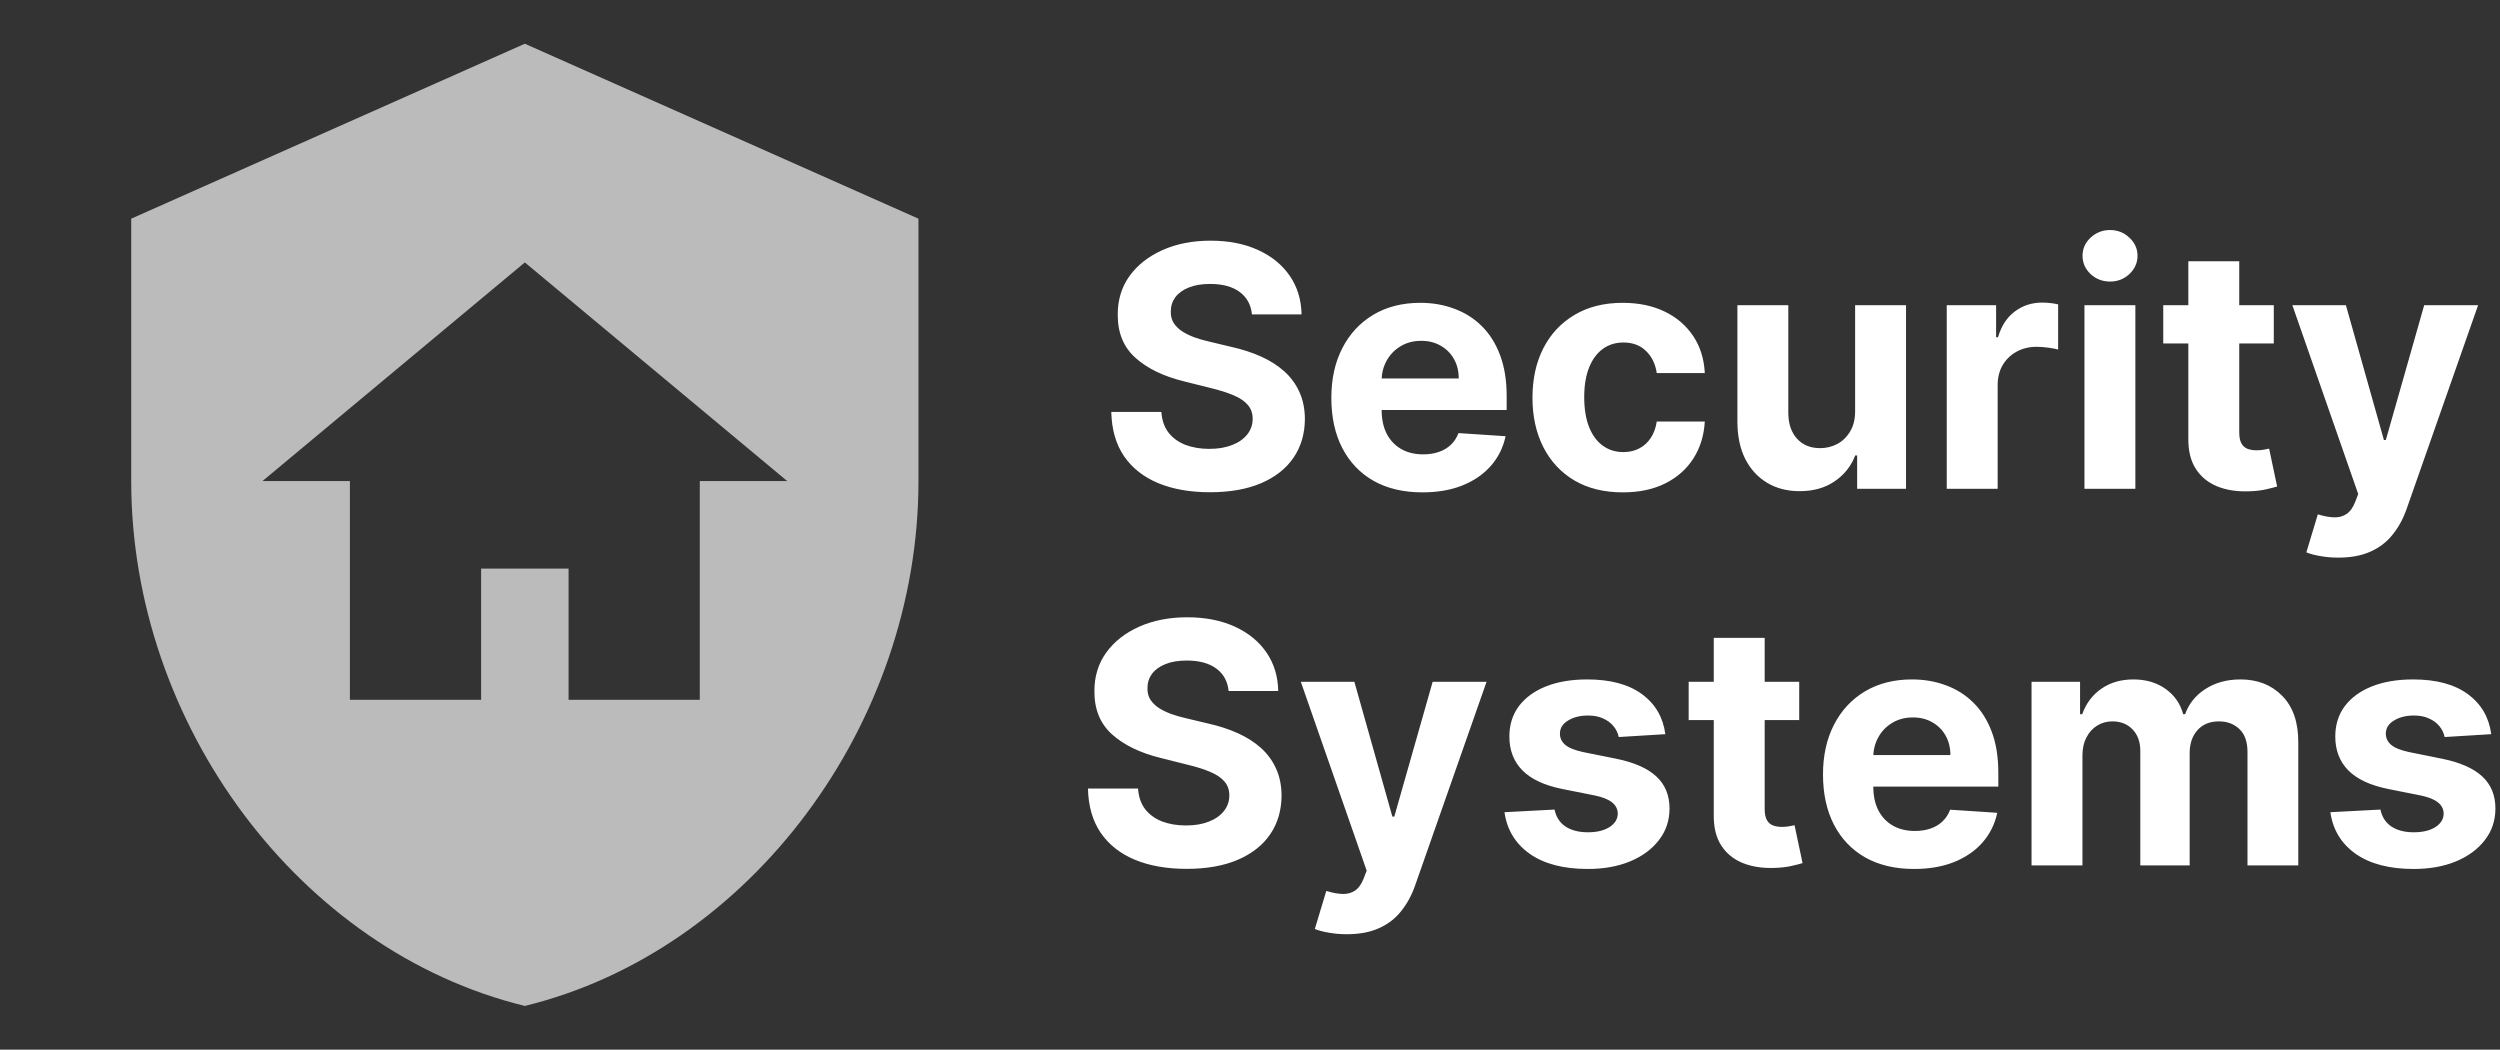
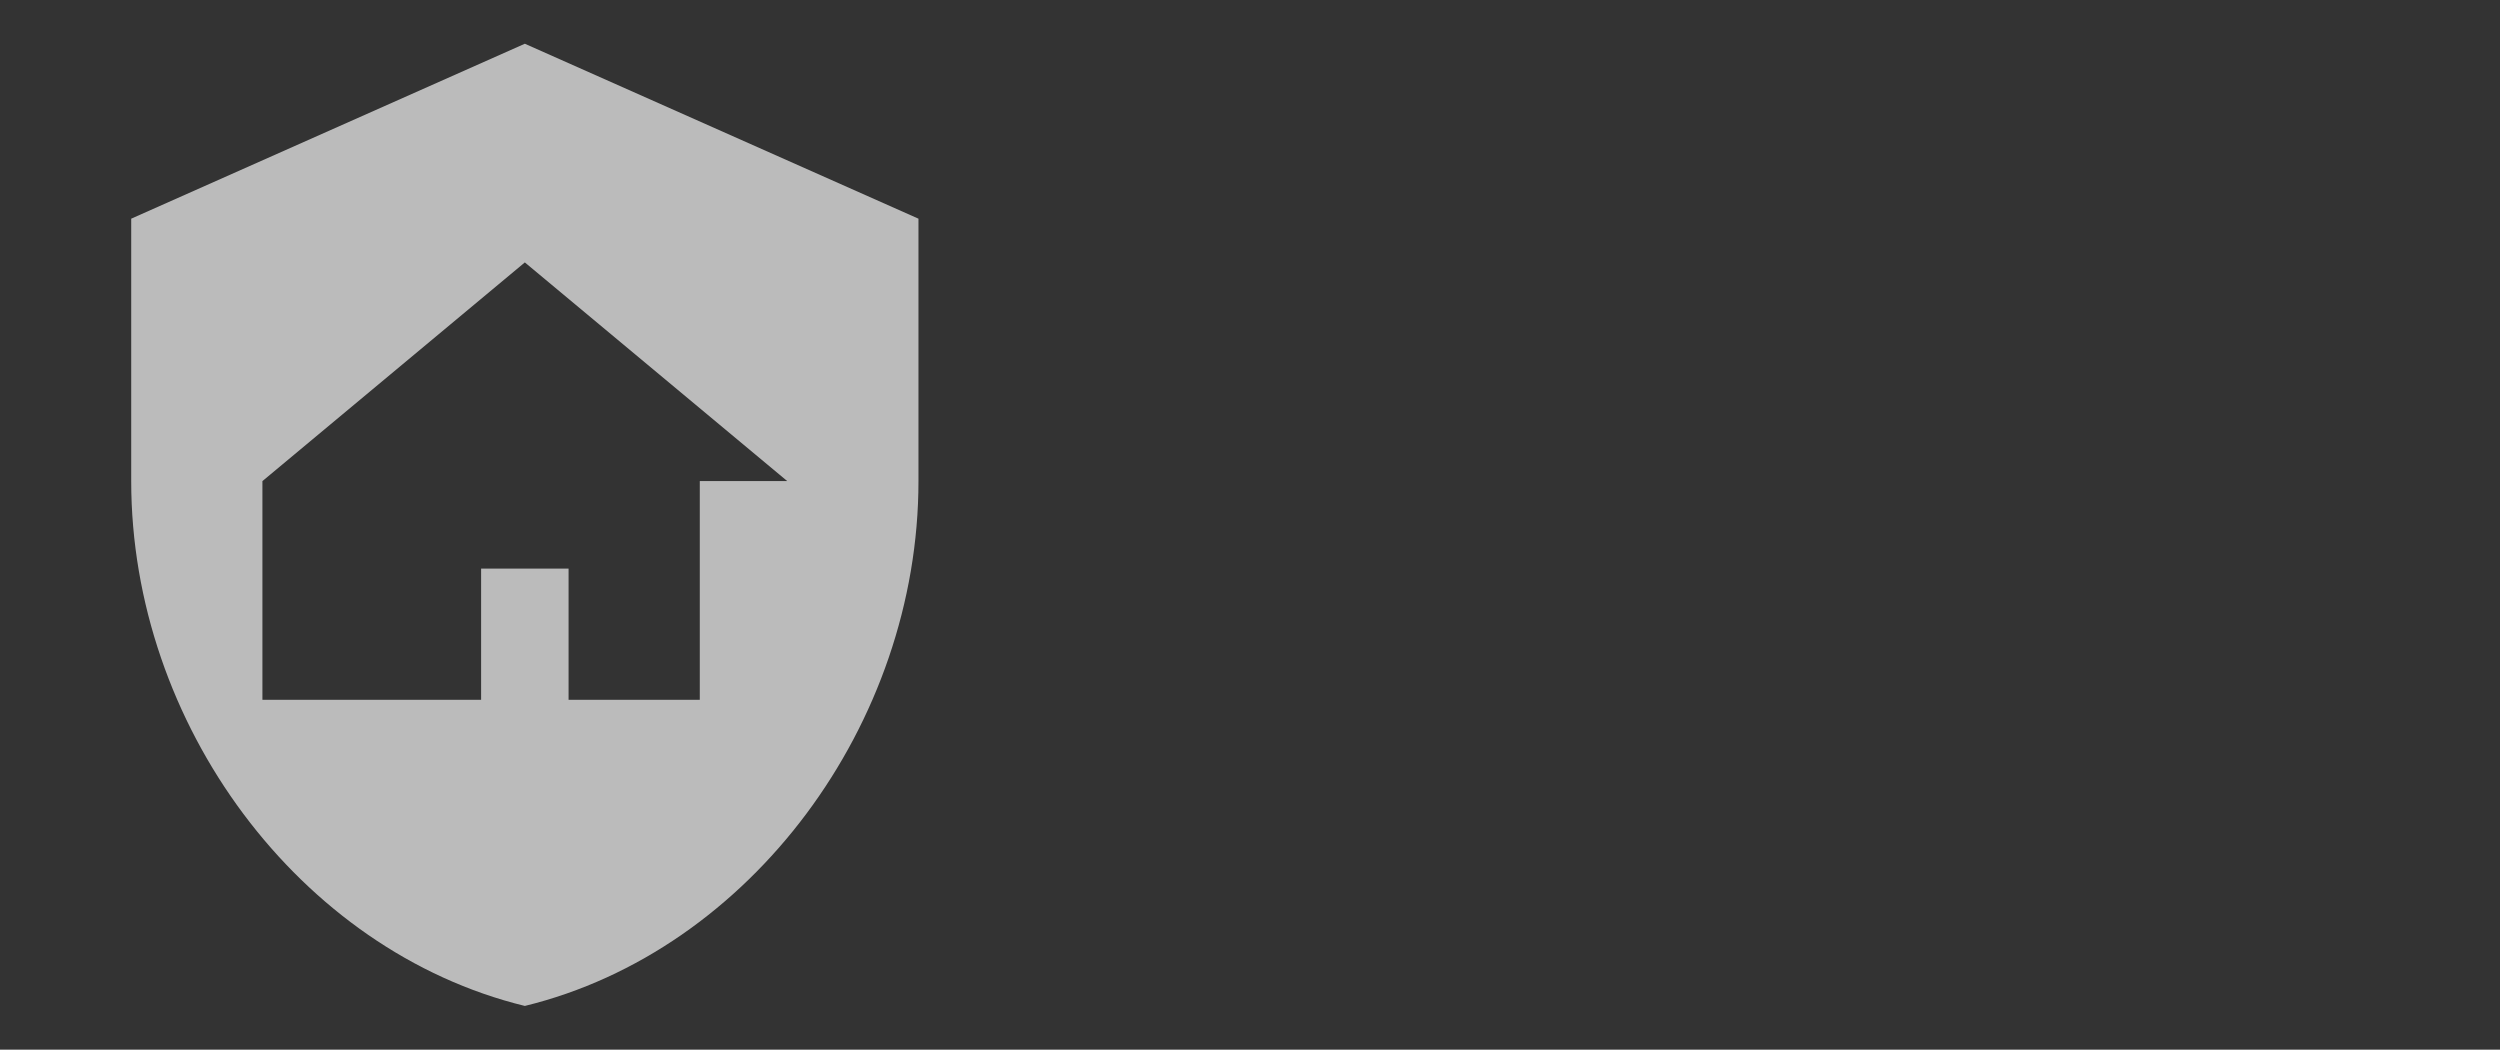
<svg xmlns="http://www.w3.org/2000/svg" width="312" height="131" viewBox="0 0 312 131" fill="none">
  <rect x="0" y="0" width="312" height="131" fill="#333333" stroke="none" />
-   <path d="M156.244 39.239C156.124 38.036 155.612 37.102 154.707 36.435C153.803 35.769 152.575 35.436 151.024 35.436C149.97 35.436 149.08 35.585 148.354 35.883C147.628 36.172 147.071 36.575 146.683 37.092C146.305 37.609 146.117 38.195 146.117 38.852C146.097 39.398 146.211 39.876 146.46 40.283C146.718 40.691 147.071 41.044 147.519 41.342C147.966 41.631 148.483 41.884 149.07 42.103C149.656 42.312 150.283 42.491 150.949 42.64L153.693 43.296C155.026 43.594 156.249 43.992 157.362 44.489C158.476 44.986 159.44 45.598 160.256 46.324C161.071 47.05 161.703 47.905 162.15 48.889C162.607 49.874 162.841 51.002 162.851 52.275C162.841 54.144 162.364 55.765 161.419 57.137C160.484 58.499 159.132 59.558 157.362 60.314C155.602 61.06 153.479 61.432 150.994 61.432C148.528 61.432 146.38 61.055 144.551 60.299C142.731 59.543 141.309 58.425 140.285 56.943C139.271 55.452 138.739 53.607 138.689 51.41H144.938C145.008 52.434 145.301 53.289 145.818 53.975C146.345 54.651 147.046 55.163 147.921 55.511C148.806 55.849 149.805 56.019 150.919 56.019C152.013 56.019 152.962 55.859 153.768 55.541C154.583 55.223 155.215 54.781 155.662 54.214C156.109 53.647 156.333 52.996 156.333 52.26C156.333 51.574 156.129 50.997 155.722 50.53C155.324 50.062 154.737 49.665 153.962 49.337C153.196 49.008 152.256 48.71 151.143 48.442L147.817 47.606C145.242 46.98 143.208 46.001 141.717 44.668C140.225 43.336 139.484 41.541 139.494 39.284C139.484 37.435 139.977 35.819 140.971 34.437C141.975 33.055 143.352 31.976 145.102 31.2C146.852 30.425 148.841 30.037 151.068 30.037C153.335 30.037 155.314 30.425 157.004 31.2C158.705 31.976 160.027 33.055 160.972 34.437C161.916 35.819 162.403 37.42 162.433 39.239H156.244ZM177.516 61.447C175.159 61.447 173.131 60.97 171.431 60.016C169.74 59.051 168.438 57.689 167.523 55.929C166.608 54.159 166.151 52.066 166.151 49.65C166.151 47.293 166.608 45.225 167.523 43.445C168.438 41.666 169.725 40.278 171.386 39.284C173.056 38.29 175.015 37.793 177.262 37.793C178.774 37.793 180.181 38.036 181.483 38.523C182.796 39.001 183.939 39.722 184.914 40.686C185.898 41.651 186.664 42.864 187.21 44.325C187.757 45.777 188.031 47.477 188.031 49.426V51.171H168.686V47.234H182.05C182.05 46.319 181.851 45.508 181.453 44.803C181.056 44.097 180.504 43.545 179.798 43.147C179.102 42.739 178.291 42.535 177.367 42.535C176.402 42.535 175.547 42.759 174.801 43.207C174.066 43.644 173.489 44.236 173.071 44.981C172.654 45.717 172.44 46.538 172.43 47.443V51.186C172.43 52.32 172.639 53.299 173.056 54.124C173.484 54.95 174.085 55.586 174.861 56.033C175.637 56.481 176.556 56.705 177.62 56.705C178.326 56.705 178.973 56.605 179.559 56.406C180.146 56.207 180.648 55.909 181.066 55.511C181.483 55.114 181.801 54.626 182.02 54.05L187.897 54.438C187.598 55.849 186.987 57.082 186.062 58.136C185.147 59.18 183.964 59.996 182.512 60.582C181.071 61.159 179.405 61.447 177.516 61.447ZM202.528 61.447C200.181 61.447 198.163 60.95 196.473 59.956C194.792 58.952 193.5 57.56 192.595 55.78C191.7 54 191.252 51.952 191.252 49.635C191.252 47.288 191.705 45.23 192.61 43.46C193.524 41.68 194.822 40.293 196.502 39.299C198.183 38.295 200.181 37.793 202.498 37.793C204.497 37.793 206.247 38.156 207.748 38.881C209.25 39.607 210.438 40.626 211.313 41.939C212.188 43.251 212.67 44.793 212.759 46.562H206.764C206.595 45.419 206.147 44.499 205.421 43.803C204.706 43.097 203.766 42.744 202.603 42.744C201.618 42.744 200.758 43.013 200.022 43.55C199.296 44.077 198.73 44.847 198.322 45.861C197.914 46.876 197.71 48.104 197.71 49.545C197.71 51.007 197.909 52.25 198.307 53.274C198.715 54.298 199.286 55.079 200.022 55.616C200.758 56.153 201.618 56.421 202.603 56.421C203.328 56.421 203.98 56.272 204.556 55.974C205.143 55.675 205.625 55.243 206.003 54.676C206.391 54.099 206.644 53.408 206.764 52.603H212.759C212.66 54.353 212.183 55.894 211.328 57.227C210.483 58.549 209.314 59.583 207.823 60.329C206.331 61.075 204.566 61.447 202.528 61.447ZM231.519 51.246V38.091H237.872V61H231.772V56.839H231.533C231.016 58.181 230.156 59.26 228.953 60.075C227.76 60.891 226.303 61.298 224.583 61.298C223.052 61.298 221.705 60.95 220.541 60.254C219.378 59.558 218.468 58.569 217.812 57.286C217.166 56.004 216.837 54.467 216.828 52.678V38.091H223.181V51.544C223.191 52.896 223.554 53.965 224.27 54.751C224.986 55.536 225.945 55.929 227.149 55.929C227.914 55.929 228.63 55.755 229.296 55.407C229.962 55.049 230.499 54.522 230.907 53.826C231.325 53.13 231.528 52.27 231.519 51.246ZM242.954 61V38.091H249.114V42.088H249.353C249.771 40.666 250.472 39.592 251.456 38.867C252.44 38.131 253.574 37.763 254.856 37.763C255.175 37.763 255.518 37.783 255.886 37.822C256.253 37.862 256.577 37.917 256.855 37.986V43.624C256.557 43.535 256.144 43.455 255.617 43.386C255.09 43.316 254.608 43.281 254.17 43.281C253.236 43.281 252.4 43.485 251.665 43.893C250.939 44.291 250.362 44.847 249.935 45.563C249.517 46.279 249.308 47.104 249.308 48.039V61H242.954ZM260.14 61V38.091H266.494V61H260.14ZM263.332 35.138C262.387 35.138 261.577 34.825 260.901 34.198C260.234 33.562 259.901 32.801 259.901 31.916C259.901 31.041 260.234 30.291 260.901 29.664C261.577 29.028 262.387 28.709 263.332 28.709C264.276 28.709 265.082 29.028 265.748 29.664C266.424 30.291 266.762 31.041 266.762 31.916C266.762 32.801 266.424 33.562 265.748 34.198C265.082 34.825 264.276 35.138 263.332 35.138ZM283.769 38.091V42.864H269.973V38.091H283.769ZM273.105 32.602H279.458V53.96C279.458 54.547 279.548 55.004 279.727 55.332C279.906 55.651 280.154 55.874 280.473 56.004C280.801 56.133 281.179 56.197 281.606 56.197C281.904 56.197 282.203 56.173 282.501 56.123C282.799 56.063 283.028 56.019 283.187 55.989L284.186 60.717C283.868 60.816 283.421 60.93 282.844 61.06C282.267 61.199 281.566 61.283 280.741 61.313C279.21 61.373 277.867 61.169 276.714 60.702C275.571 60.234 274.681 59.508 274.044 58.524C273.408 57.54 273.095 56.297 273.105 54.795V32.602ZM291.83 69.591C291.025 69.591 290.269 69.526 289.563 69.397C288.867 69.278 288.29 69.124 287.833 68.935L289.265 64.192C290.011 64.421 290.682 64.545 291.278 64.565C291.885 64.585 292.407 64.445 292.844 64.147C293.292 63.849 293.655 63.342 293.933 62.626L294.306 61.656L286.088 38.091H292.77L297.513 54.915H297.751L302.539 38.091H309.266L300.361 63.476C299.934 64.709 299.352 65.783 298.616 66.697C297.891 67.622 296.971 68.333 295.857 68.83C294.744 69.337 293.401 69.591 291.83 69.591ZM153.332 86.239C153.212 85.036 152.7 84.102 151.795 83.435C150.891 82.769 149.663 82.436 148.111 82.436C147.057 82.436 146.168 82.585 145.442 82.883C144.716 83.172 144.159 83.575 143.771 84.092C143.393 84.609 143.204 85.195 143.204 85.852C143.185 86.398 143.299 86.876 143.547 87.283C143.806 87.691 144.159 88.044 144.606 88.342C145.054 88.631 145.571 88.884 146.158 89.103C146.744 89.312 147.371 89.491 148.037 89.64L150.781 90.296C152.114 90.594 153.337 90.992 154.45 91.489C155.564 91.987 156.528 92.598 157.344 93.324C158.159 94.05 158.79 94.905 159.238 95.889C159.695 96.874 159.929 98.002 159.939 99.275C159.929 101.144 159.452 102.765 158.507 104.137C157.572 105.499 156.22 106.558 154.45 107.314C152.69 108.06 150.567 108.433 148.082 108.433C145.616 108.433 143.468 108.055 141.638 107.299C139.819 106.543 138.397 105.425 137.373 103.943C136.359 102.452 135.827 100.607 135.777 98.41H142.026C142.096 99.434 142.389 100.289 142.906 100.975C143.433 101.651 144.134 102.163 145.009 102.511C145.894 102.849 146.893 103.018 148.007 103.018C149.101 103.018 150.05 102.859 150.856 102.541C151.671 102.223 152.302 101.781 152.75 101.214C153.197 100.647 153.421 99.996 153.421 99.26C153.421 98.574 153.217 97.997 152.81 97.53C152.412 97.062 151.825 96.665 151.05 96.337C150.284 96.008 149.344 95.71 148.231 95.442L144.905 94.606C142.329 93.98 140.296 93.001 138.805 91.668C137.313 90.336 136.572 88.541 136.582 86.284C136.572 84.435 137.065 82.819 138.059 81.437C139.063 80.055 140.44 78.976 142.19 78.2C143.94 77.425 145.929 77.037 148.156 77.037C150.423 77.037 152.402 77.425 154.092 78.2C155.793 78.976 157.115 80.055 158.06 81.437C159.004 82.819 159.491 84.42 159.521 86.239H153.332ZM168.086 116.591C167.281 116.591 166.525 116.526 165.819 116.397C165.123 116.278 164.546 116.124 164.089 115.935L165.521 111.192C166.266 111.42 166.938 111.545 167.534 111.565C168.141 111.585 168.663 111.445 169.1 111.147C169.548 110.849 169.911 110.342 170.189 109.626L170.562 108.656L162.344 85.091H169.026L173.769 101.915H174.007L178.795 85.091H185.521L176.617 110.476C176.19 111.709 175.608 112.783 174.872 113.697C174.146 114.622 173.227 115.333 172.113 115.83C170.999 116.337 169.657 116.591 168.086 116.591ZM207.834 91.624L202.017 91.981C201.918 91.484 201.704 91.037 201.376 90.639C201.048 90.231 200.615 89.908 200.078 89.67C199.551 89.421 198.92 89.297 198.184 89.297C197.2 89.297 196.369 89.506 195.693 89.923C195.017 90.331 194.679 90.878 194.679 91.564C194.679 92.111 194.898 92.573 195.335 92.951C195.773 93.329 196.524 93.632 197.587 93.861L201.734 94.696C203.961 95.153 205.622 95.889 206.715 96.903C207.809 97.918 208.356 99.25 208.356 100.901C208.356 102.402 207.913 103.719 207.028 104.853C206.153 105.987 204.95 106.871 203.419 107.508C201.898 108.134 200.143 108.447 198.154 108.447C195.122 108.447 192.705 107.816 190.906 106.553C189.116 105.281 188.067 103.55 187.759 101.363L194.008 101.035C194.197 101.96 194.654 102.665 195.38 103.153C196.106 103.63 197.036 103.869 198.169 103.869C199.283 103.869 200.178 103.655 200.854 103.227C201.54 102.79 201.888 102.228 201.898 101.542C201.888 100.965 201.644 100.493 201.167 100.125C200.69 99.747 199.954 99.459 198.96 99.26L194.992 98.469C192.755 98.022 191.09 97.246 189.996 96.143C188.912 95.039 188.37 93.632 188.37 91.922C188.37 90.45 188.768 89.183 189.563 88.119C190.369 87.055 191.497 86.234 192.949 85.658C194.411 85.081 196.121 84.793 198.08 84.793C200.973 84.793 203.25 85.404 204.911 86.627C206.581 87.85 207.555 89.516 207.834 91.624ZM224.542 85.091V89.864H210.746V85.091H224.542ZM213.878 79.602H220.232V100.96C220.232 101.547 220.321 102.004 220.5 102.332C220.679 102.651 220.928 102.874 221.246 103.004C221.574 103.133 221.952 103.197 222.38 103.197C222.678 103.197 222.976 103.173 223.274 103.123C223.573 103.063 223.801 103.018 223.96 102.989L224.96 107.717C224.642 107.816 224.194 107.93 223.617 108.06C223.041 108.199 222.34 108.283 221.514 108.313C219.983 108.373 218.641 108.169 217.487 107.702C216.344 107.234 215.454 106.509 214.818 105.524C214.181 104.54 213.868 103.297 213.878 101.795V79.602ZM238.875 108.447C236.519 108.447 234.49 107.97 232.79 107.016C231.1 106.051 229.797 104.689 228.882 102.929C227.968 101.159 227.51 99.066 227.51 96.65C227.51 94.293 227.968 92.225 228.882 90.445C229.797 88.665 231.085 87.278 232.745 86.284C234.416 85.29 236.375 84.793 238.622 84.793C240.133 84.793 241.54 85.036 242.843 85.523C244.155 86.001 245.299 86.722 246.273 87.686C247.257 88.651 248.023 89.864 248.57 91.325C249.117 92.777 249.39 94.477 249.39 96.426V98.171H230.046V94.234H243.409C243.409 93.319 243.21 92.508 242.813 91.803C242.415 91.097 241.863 90.545 241.157 90.147C240.461 89.739 239.651 89.535 238.726 89.535C237.762 89.535 236.907 89.759 236.161 90.207C235.425 90.644 234.848 91.236 234.431 91.981C234.013 92.717 233.799 93.538 233.789 94.442V98.186C233.789 99.32 233.998 100.299 234.416 101.124C234.843 101.95 235.445 102.586 236.22 103.033C236.996 103.481 237.916 103.705 238.98 103.705C239.686 103.705 240.332 103.605 240.919 103.406C241.505 103.207 242.007 102.909 242.425 102.511C242.843 102.114 243.161 101.626 243.38 101.05L249.256 101.438C248.958 102.849 248.346 104.082 247.421 105.136C246.507 106.18 245.323 106.996 243.872 107.582C242.43 108.159 240.764 108.447 238.875 108.447ZM253.536 108V85.091H259.592V89.133H259.86C260.338 87.79 261.133 86.731 262.247 85.956C263.36 85.18 264.693 84.793 266.244 84.793C267.815 84.793 269.152 85.185 270.256 85.971C271.36 86.746 272.095 87.8 272.463 89.133H272.702C273.169 87.82 274.014 86.771 275.237 85.986C276.47 85.19 277.927 84.793 279.608 84.793C281.745 84.793 283.48 85.474 284.813 86.836C286.155 88.188 286.826 90.107 286.826 92.593V108H280.487V93.846C280.487 92.573 280.149 91.619 279.473 90.982C278.797 90.346 277.952 90.028 276.938 90.028C275.784 90.028 274.884 90.396 274.238 91.131C273.592 91.857 273.269 92.817 273.269 94.01V108H267.109V93.712C267.109 92.588 266.786 91.693 266.139 91.027C265.503 90.361 264.663 90.028 263.619 90.028C262.913 90.028 262.277 90.207 261.71 90.565C261.153 90.913 260.71 91.405 260.382 92.041C260.054 92.668 259.89 93.403 259.89 94.249V108H253.536ZM310.906 91.624L305.089 91.981C304.99 91.484 304.776 91.037 304.448 90.639C304.12 90.231 303.687 89.908 303.15 89.67C302.623 89.421 301.992 89.297 301.256 89.297C300.272 89.297 299.442 89.506 298.766 89.923C298.089 90.331 297.751 90.878 297.751 91.564C297.751 92.111 297.97 92.573 298.408 92.951C298.845 93.329 299.596 93.632 300.66 93.861L304.806 94.696C307.033 95.153 308.694 95.889 309.788 96.903C310.881 97.918 311.428 99.25 311.428 100.901C311.428 102.402 310.986 103.719 310.101 104.853C309.226 105.987 308.023 106.871 306.491 107.508C304.97 108.134 303.215 108.447 301.226 108.447C298.194 108.447 295.778 107.816 293.978 106.553C292.188 105.281 291.139 103.55 290.831 101.363L297.08 101.035C297.269 101.96 297.726 102.665 298.452 103.153C299.178 103.63 300.108 103.869 301.241 103.869C302.355 103.869 303.25 103.655 303.926 103.227C304.612 102.79 304.96 102.228 304.97 101.542C304.96 100.965 304.717 100.493 304.239 100.125C303.762 99.747 303.026 99.459 302.032 99.26L298.065 98.469C295.827 98.022 294.162 97.246 293.068 96.143C291.984 95.039 291.442 93.632 291.442 91.922C291.442 90.45 291.84 89.183 292.636 88.119C293.441 87.055 294.57 86.234 296.021 85.658C297.483 85.081 299.193 84.793 301.152 84.793C304.045 84.793 306.322 85.404 307.983 86.627C309.653 87.85 310.628 89.516 310.906 91.624Z" fill="white" />
-   <path d="M60.042 70.958H70.958V87.333H87.333V60.041H98.25L65.5 32.75L32.75 60.041H43.667V87.333H60.042V70.958ZM65.5 5.458L114.625 27.291V60.041C114.625 90.335 93.665 118.664 65.5 125.541C37.335 118.664 16.375 90.335 16.375 60.041V27.291L65.5 5.458Z" fill="#BBBBBB" />
+   <path d="M60.042 70.958H70.958V87.333H87.333V60.041H98.25L65.5 32.75L32.75 60.041V87.333H60.042V70.958ZM65.5 5.458L114.625 27.291V60.041C114.625 90.335 93.665 118.664 65.5 125.541C37.335 118.664 16.375 90.335 16.375 60.041V27.291L65.5 5.458Z" fill="#BBBBBB" />
</svg>